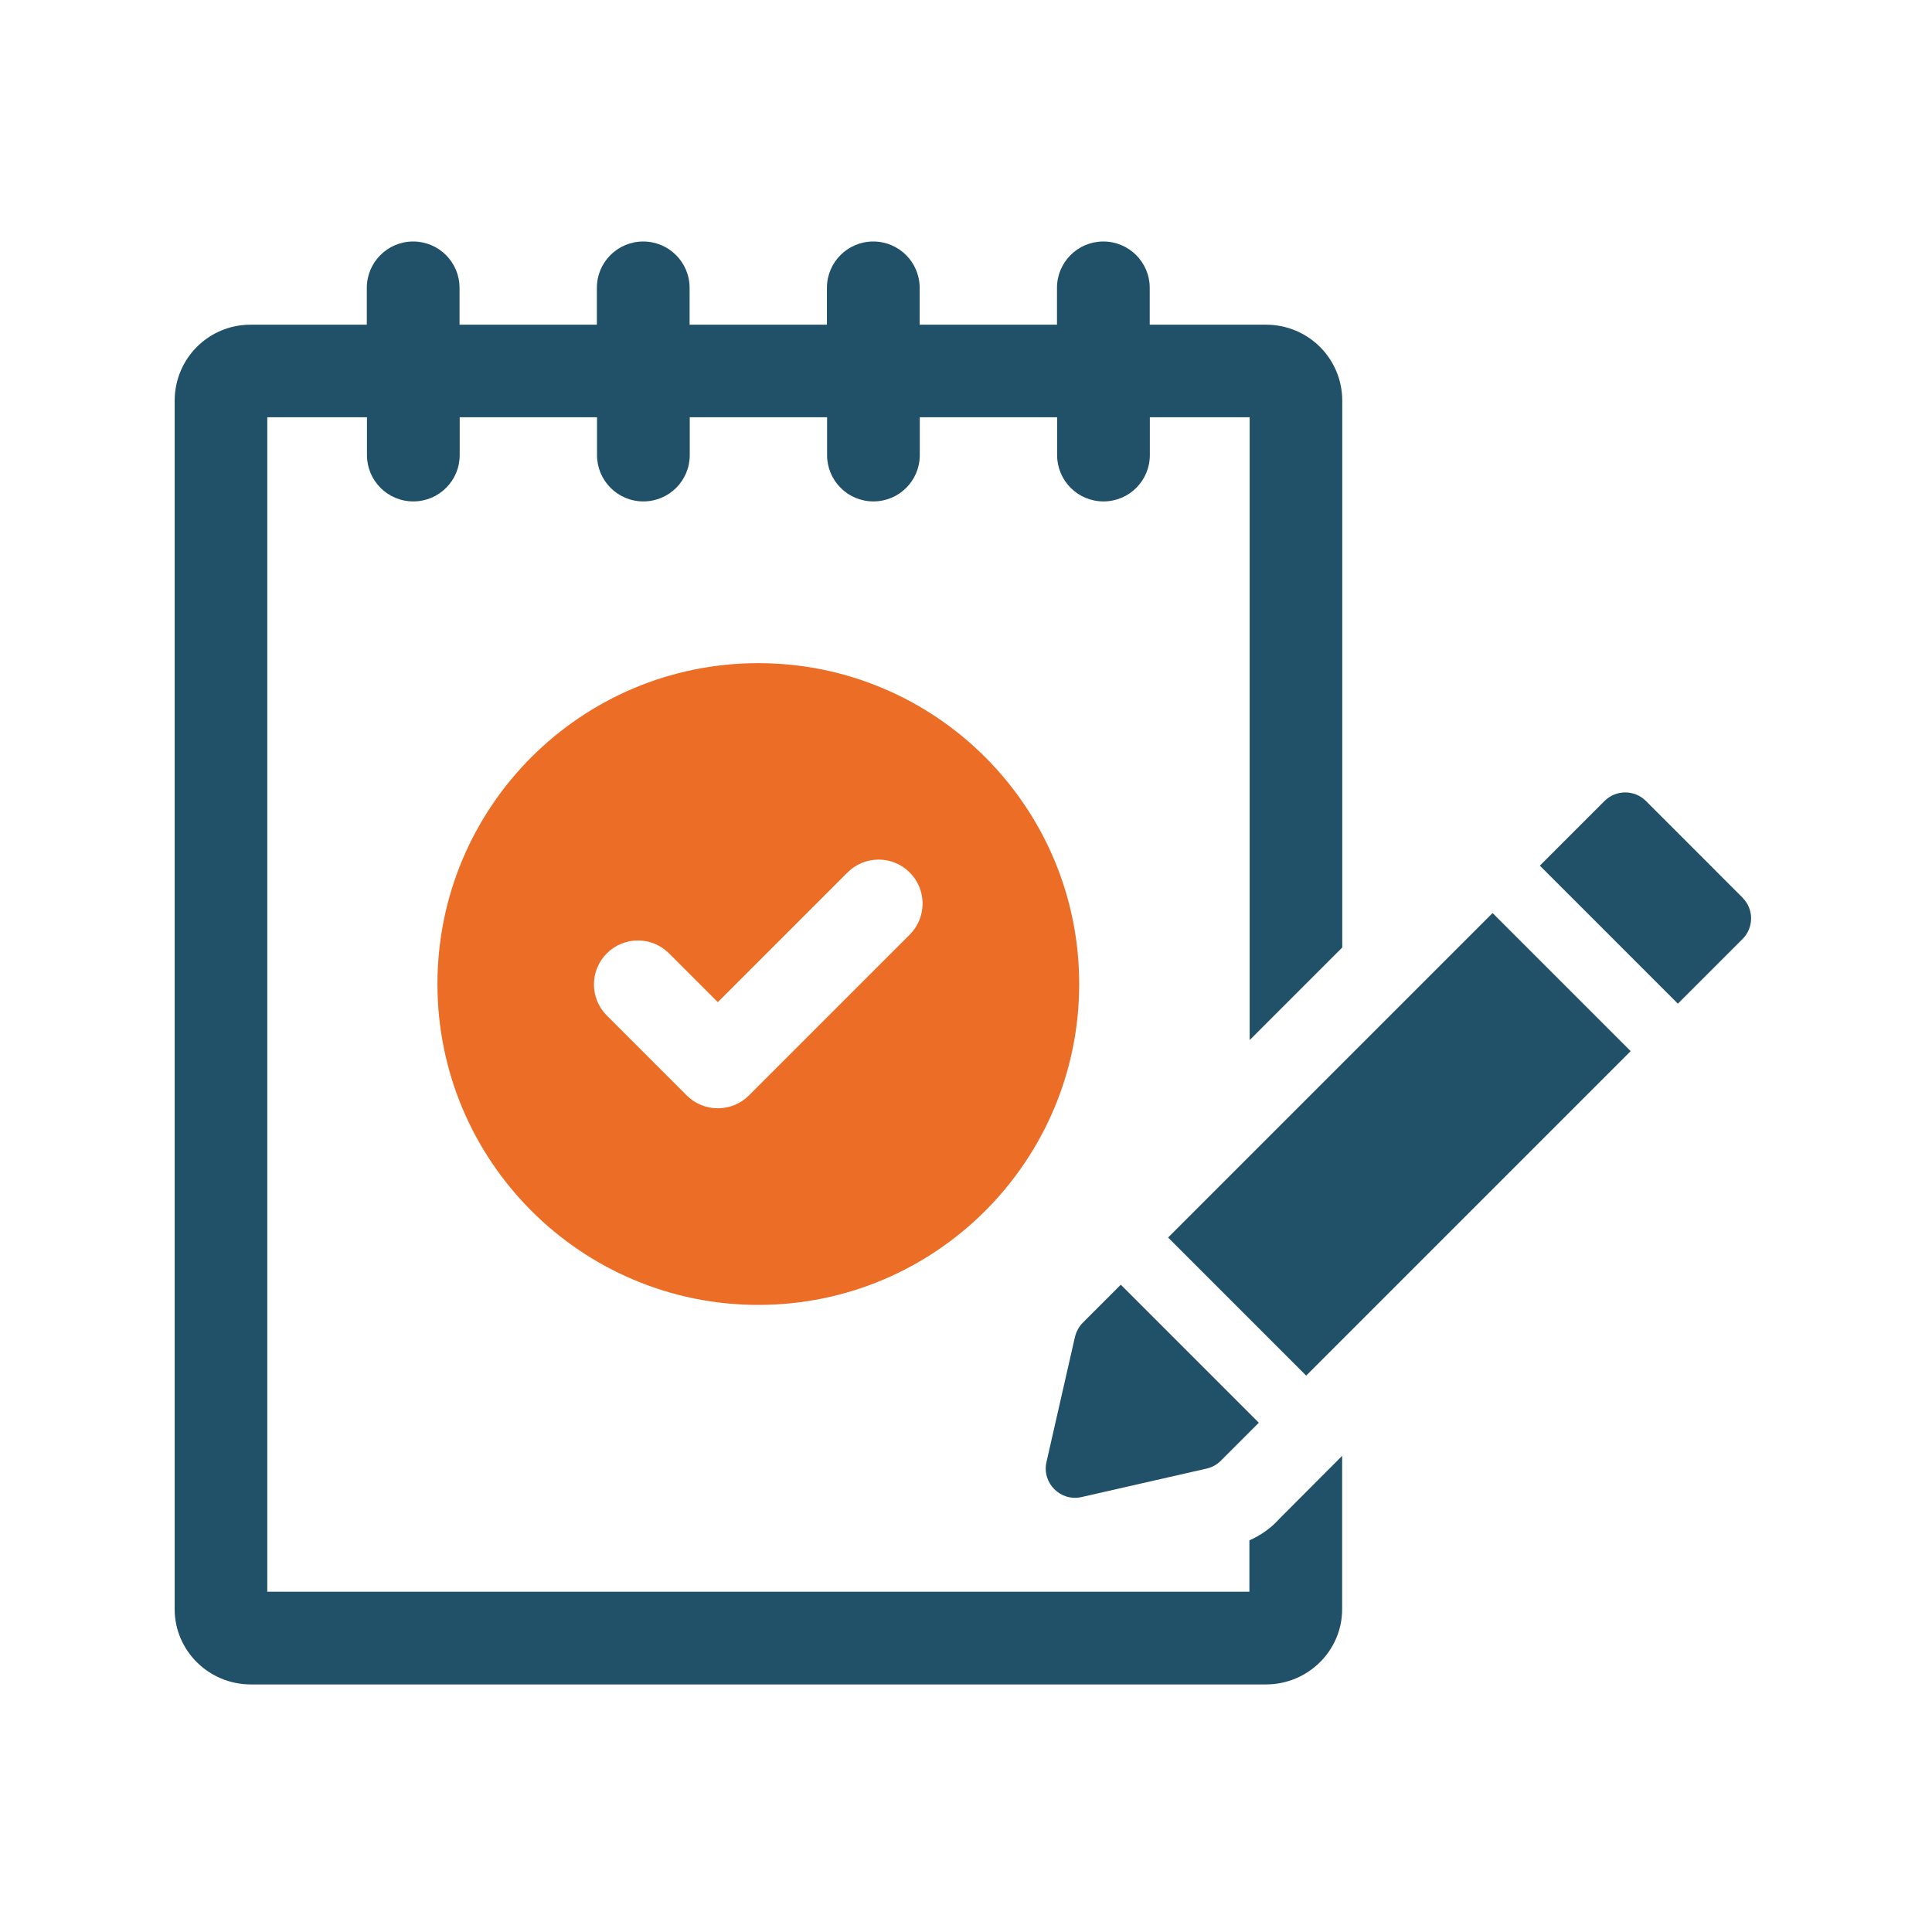
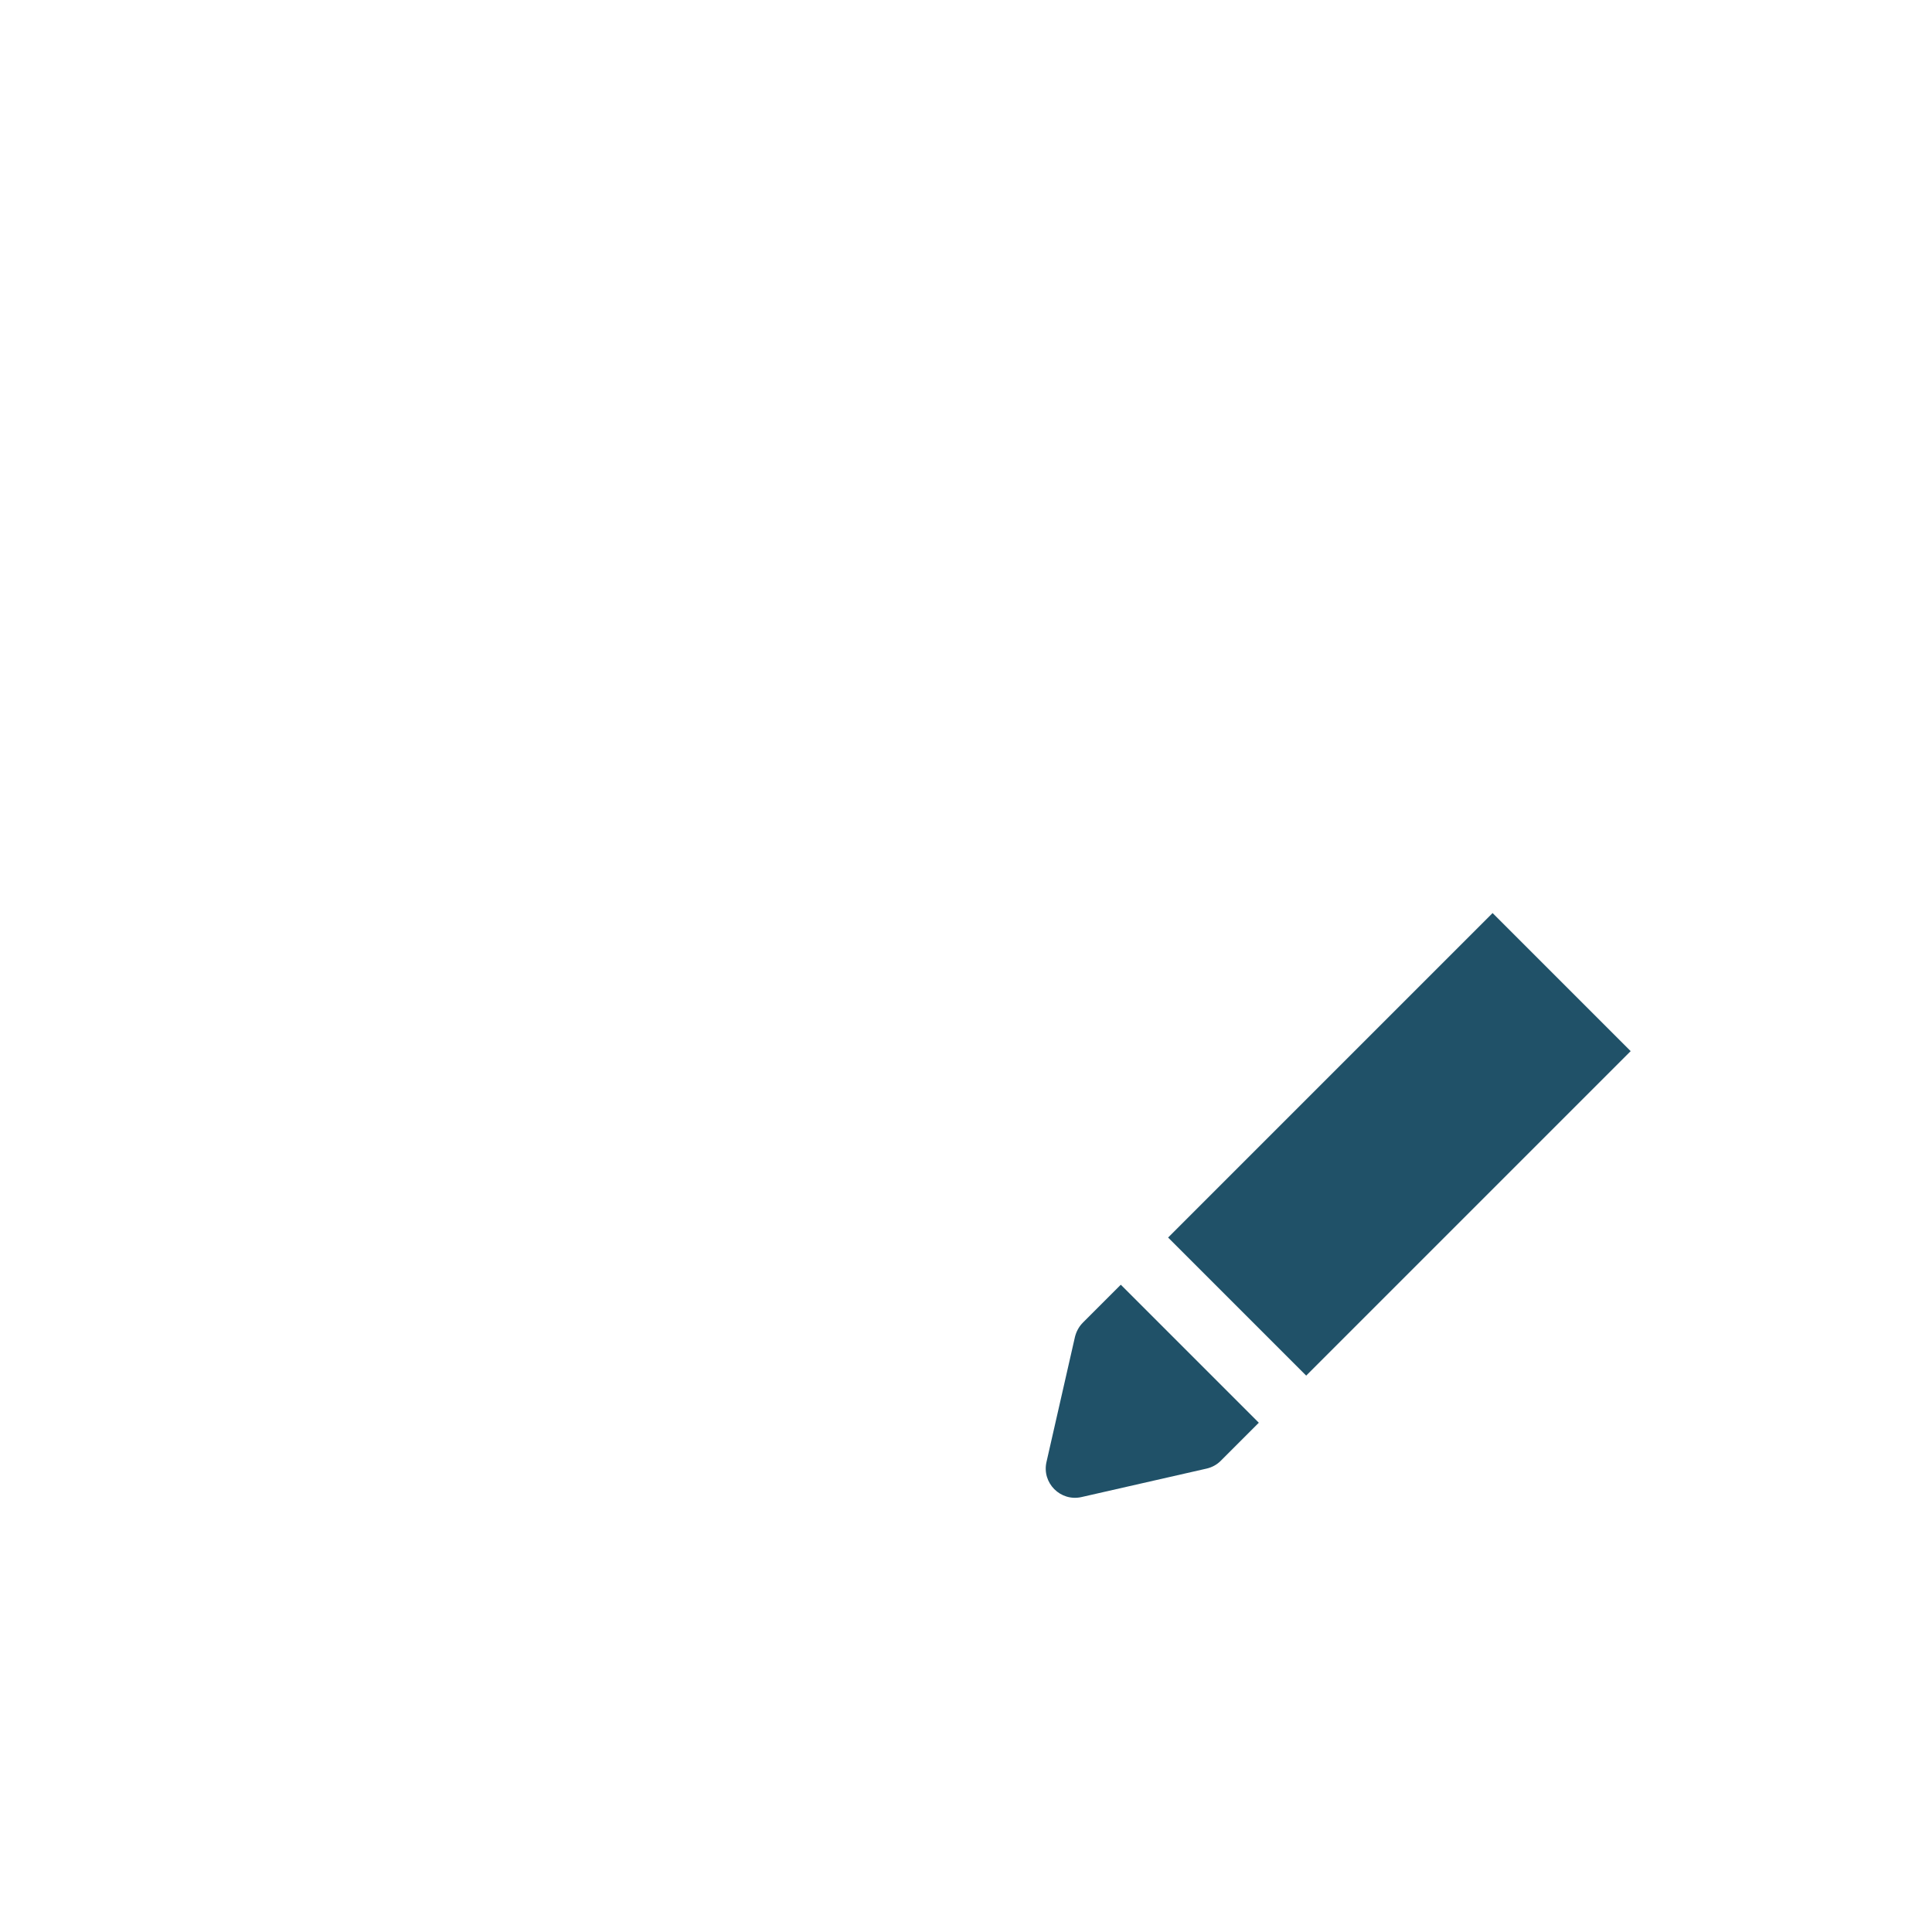
<svg xmlns="http://www.w3.org/2000/svg" width="64" height="64" viewBox="0 0 64 64" fill="none">
-   <path d="M41.388 51.024V52.727H8.854V13.823H12.156V15.074C12.156 15.924 12.842 16.61 13.692 16.61C14.541 16.61 15.228 15.924 15.228 15.074V13.823H19.777V15.074C19.777 15.924 20.463 16.61 21.313 16.61C22.162 16.61 22.849 15.924 22.849 15.074V13.823H27.398V15.074C27.398 15.924 28.084 16.61 28.933 16.61C29.783 16.61 30.469 15.924 30.469 15.074V13.823H35.018V15.074C35.018 15.924 35.705 16.61 36.554 16.61C37.404 16.61 38.09 15.924 38.09 15.074V13.823H41.397V34.454L44.464 31.387V13.276C44.464 11.88 43.339 10.756 41.939 10.756H38.086V9.536C38.086 8.687 37.399 8 36.55 8C35.7 8 35.014 8.687 35.014 9.536V10.756H30.465V9.536C30.465 8.687 29.778 8 28.929 8C28.08 8 27.393 8.687 27.393 9.536V10.756H22.844V9.536C22.844 8.687 22.157 8 21.308 8C20.459 8 19.772 8.687 19.772 9.536V10.756H15.223V9.536C15.223 8.687 14.537 8 13.687 8C12.838 8 12.151 8.687 12.151 9.536V10.756H8.311C6.911 10.751 5.786 11.876 5.786 13.276V53.309C5.786 54.674 6.911 55.799 8.311 55.799H41.934C43.335 55.799 44.46 54.674 44.46 53.309V48.227L42.382 50.31C42.111 50.617 41.767 50.857 41.392 51.024H41.388Z" fill="#205168" />
  <path d="M49.444 30.246L38.695 40.995L43.269 45.569L54.018 34.82L49.444 30.246Z" fill="#205168" />
  <path d="M35.827 49.592L39.974 48.648C40.15 48.607 40.317 48.517 40.444 48.386L41.7 47.13L37.128 42.558L35.872 43.814C35.741 43.945 35.655 44.108 35.61 44.284L34.666 48.431C34.508 49.127 35.131 49.75 35.827 49.592Z" fill="#205168" />
-   <path d="M57.727 29.738L54.525 26.535C54.145 26.155 53.531 26.155 53.151 26.535L51.01 28.676L55.582 33.248L57.723 31.107C58.102 30.727 58.102 30.113 57.723 29.738H57.727Z" fill="#205168" />
-   <path d="M25.121 21.968C19.248 21.968 14.491 26.729 14.491 32.597C14.491 38.465 19.253 43.227 25.121 43.227C30.989 43.227 35.75 38.465 35.75 32.597C35.75 26.729 30.989 21.968 25.121 21.968ZM30.135 30.962L24.809 36.288C24.524 36.573 24.154 36.713 23.779 36.713C23.404 36.713 23.034 36.573 22.749 36.288L20.102 33.641C19.533 33.072 19.533 32.15 20.102 31.581C20.671 31.012 21.593 31.012 22.162 31.581L23.779 33.198L28.075 28.902C28.644 28.333 29.566 28.333 30.135 28.902C30.704 29.471 30.704 30.393 30.135 30.962Z" fill="#EC6D26" />
</svg>